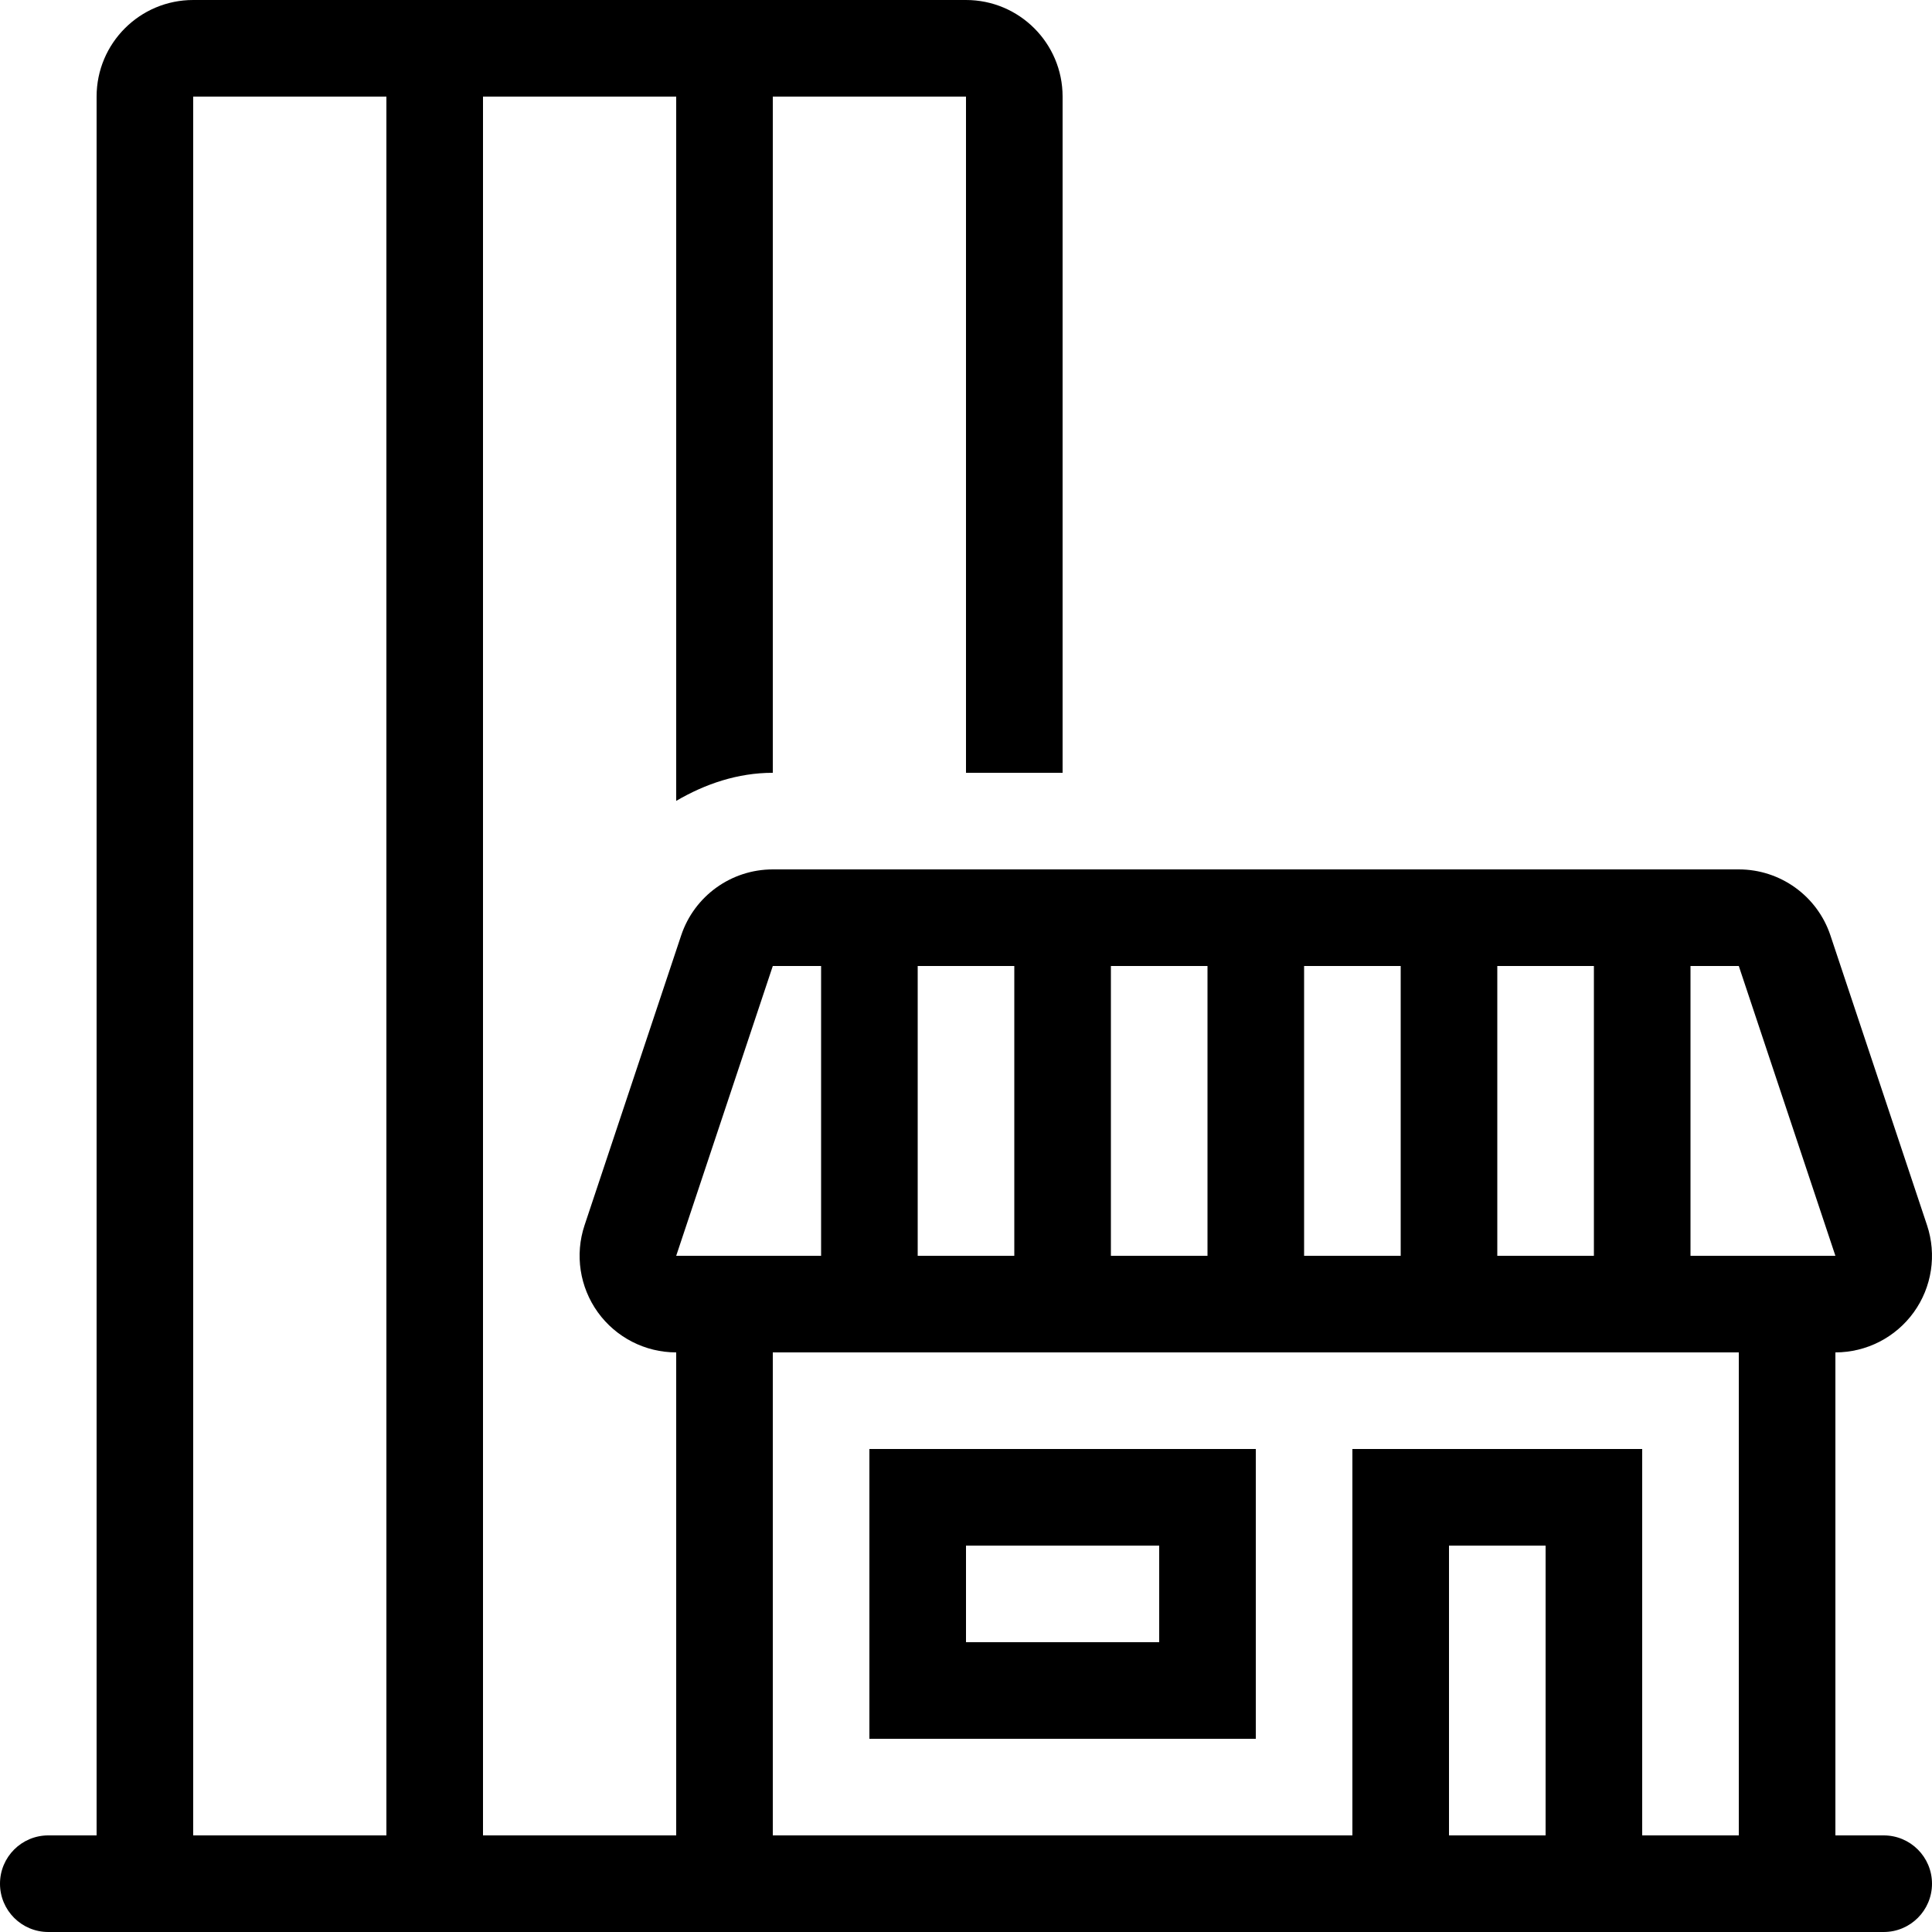
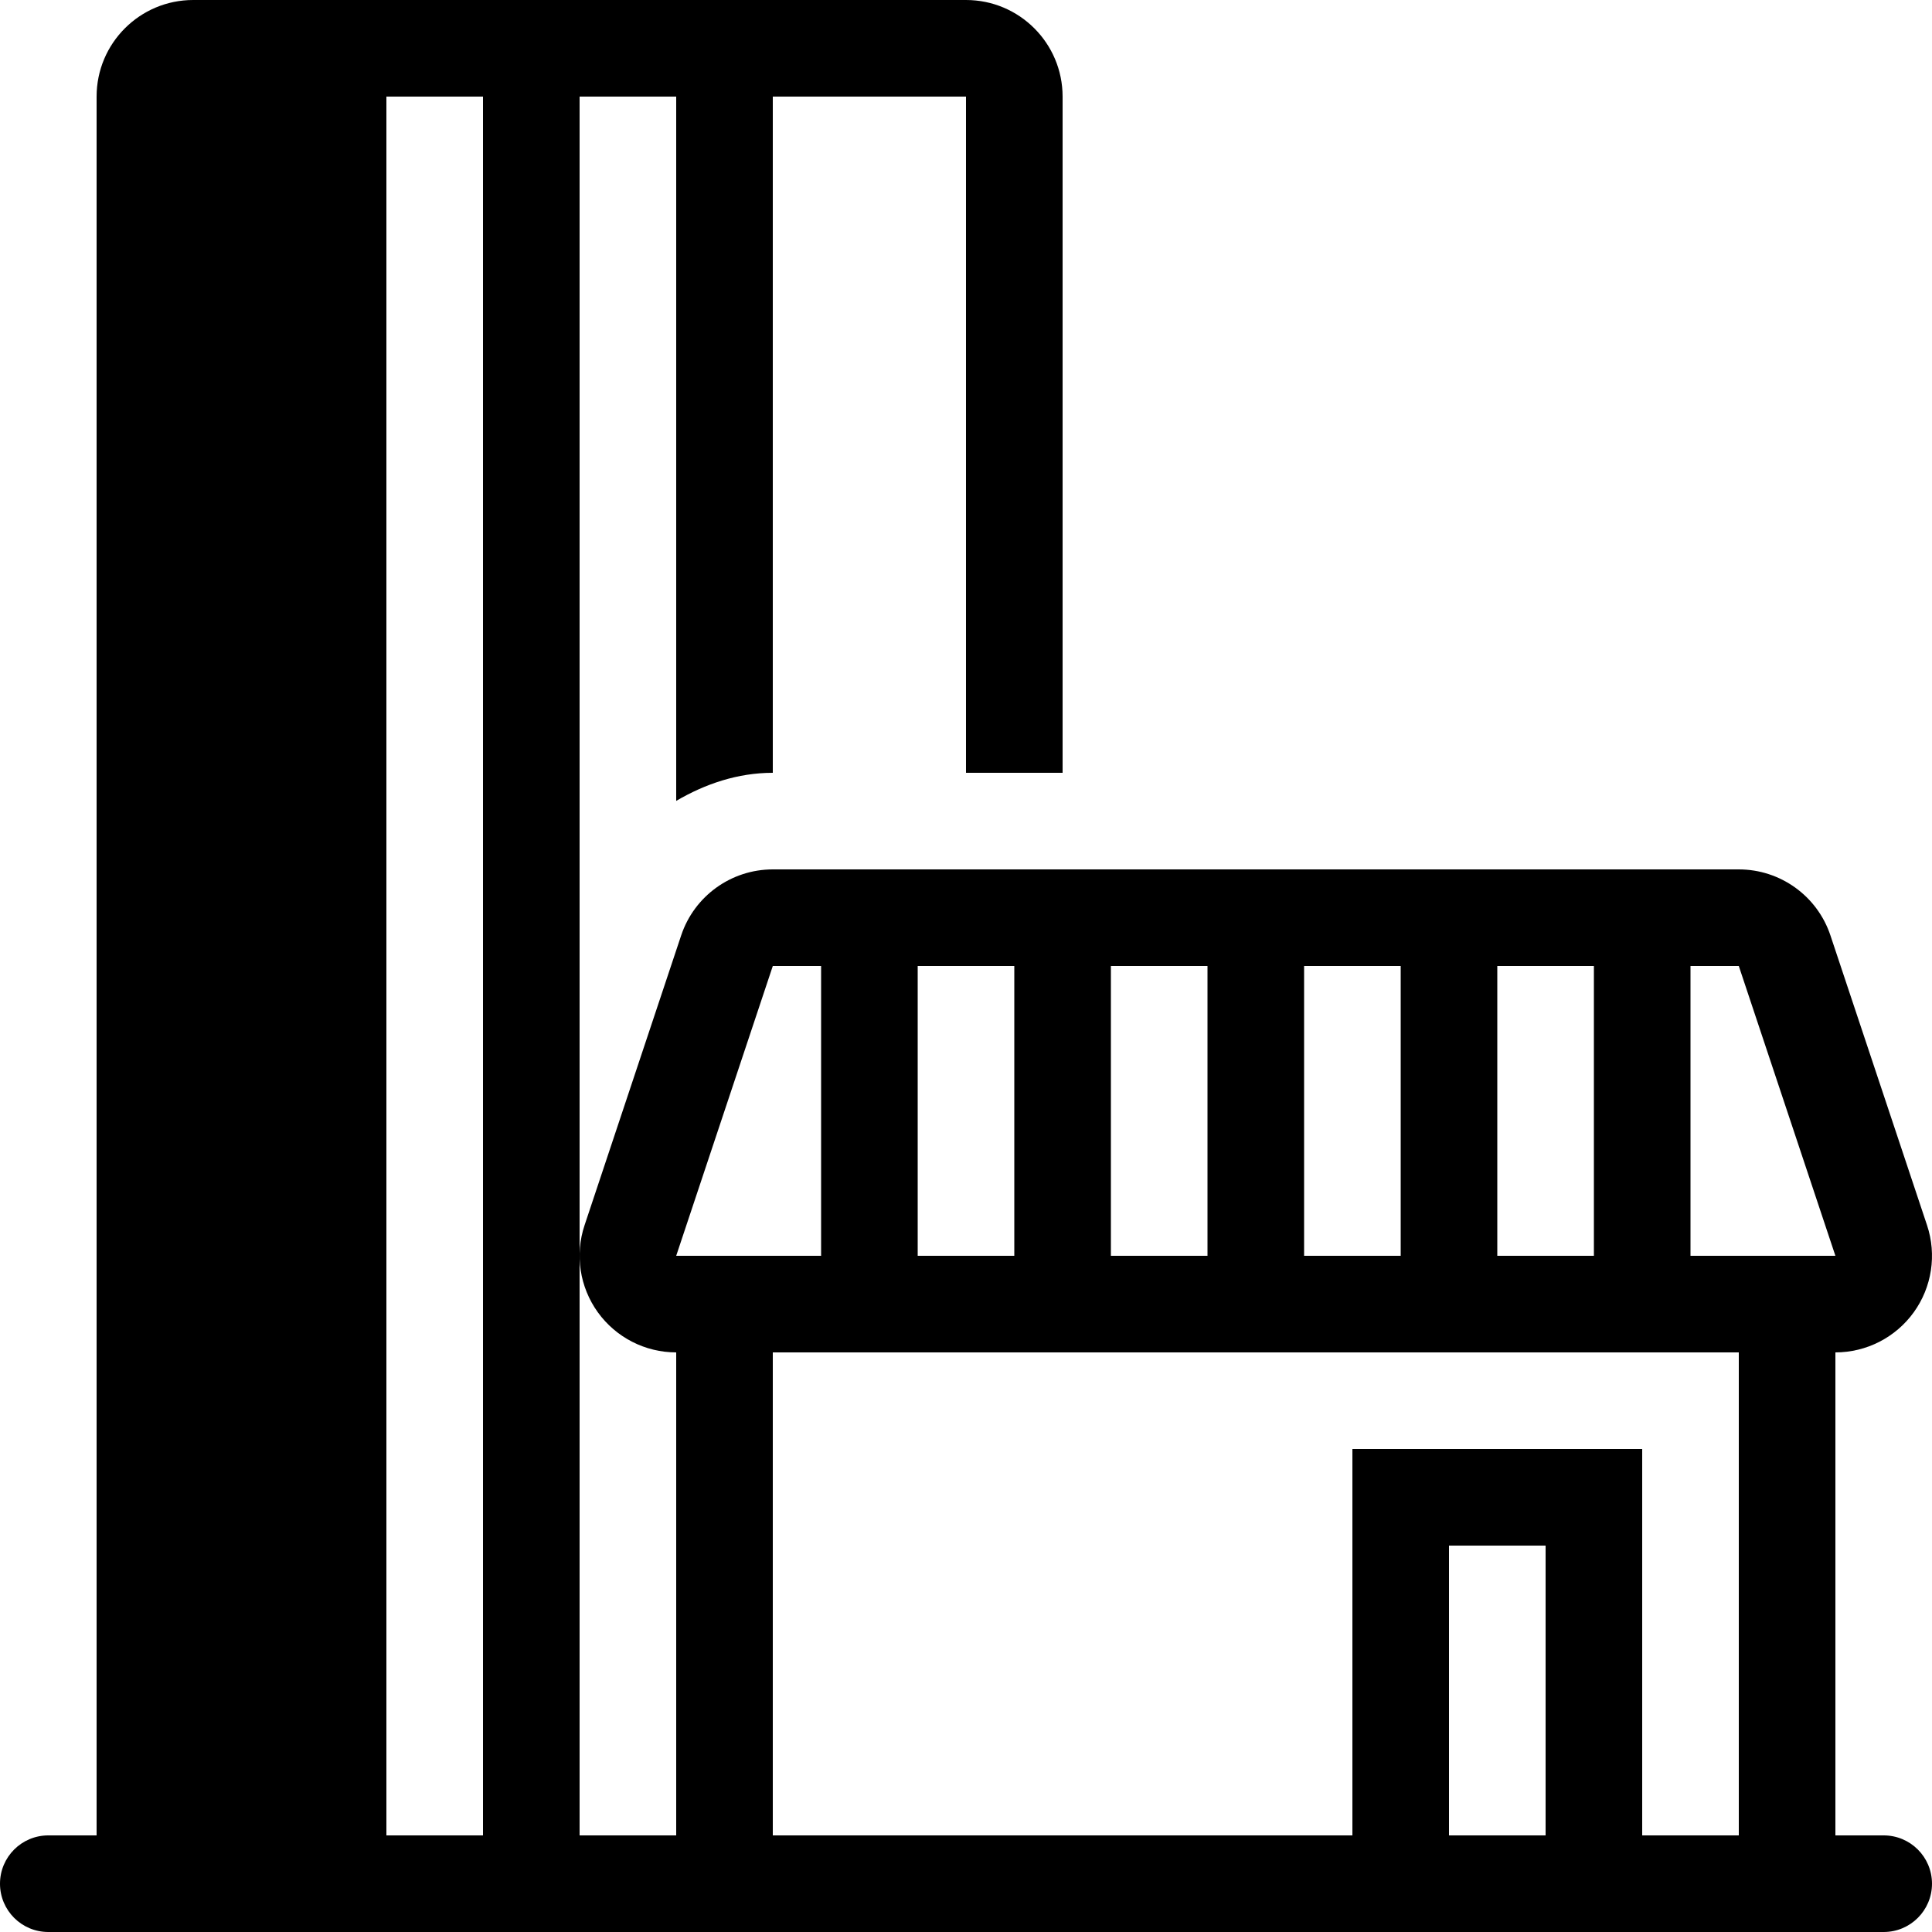
<svg xmlns="http://www.w3.org/2000/svg" fill="#000000" height="800px" width="800px" version="1.1" id="Layer_1" viewBox="0 0 512.001 512.001" xml:space="preserve">
  <g>
    <g>
-       <path d="M499.2,486.401h-12.8v-128c8.226,0,15.957-3.959,20.77-10.633c4.813-6.673,6.118-15.258,3.516-23.066l-25.6-76.8    c-3.482-10.453-13.269-17.502-24.286-17.502h-256c-11.017,0-20.804,7.049-24.286,17.502l-25.6,76.8    c-2.603,7.808-1.289,16.384,3.516,23.066c4.813,6.673,12.544,10.633,20.77,10.633v128H128V25.6h51.2v186.641    c7.663-4.48,16.273-7.441,25.6-7.441V25.6H256v179.2h25.6V25.6C281.6,11.461,270.14,0,256,0H51.2c-14.14,0-25.6,11.46-25.6,25.6    v460.8H12.8c-7.074,0-12.8,5.726-12.8,12.8c0,7.074,5.726,12.8,12.8,12.8h486.4c7.074,0,12.8-5.726,12.8-12.8    C512,492.126,506.274,486.401,499.2,486.401z M102.4,486.401H51.2V25.6h51.2V486.401z M396.8,256h25.6v76.8h-25.6V256z M345.6,256    h25.6v76.8h-25.6V256z M294.4,256H320v76.8h-25.6V256z M243.2,256h25.6v76.8h-25.6V256z M204.8,256h12.8v76.8h-12.8h-25.6    L204.8,256z M409.6,486.401H384v-76.8h25.6V486.401z M460.8,486.401h-25.6V384h-76.8v102.4H204.8v-128h256V486.401z M448,332.8    V256h12.8l25.6,76.8h-25.6H448z" />
+       <path d="M499.2,486.401h-12.8v-128c8.226,0,15.957-3.959,20.77-10.633c4.813-6.673,6.118-15.258,3.516-23.066l-25.6-76.8    c-3.482-10.453-13.269-17.502-24.286-17.502h-256c-11.017,0-20.804,7.049-24.286,17.502l-25.6,76.8    c-2.603,7.808-1.289,16.384,3.516,23.066c4.813,6.673,12.544,10.633,20.77,10.633v128H128V25.6h51.2v186.641    c7.663-4.48,16.273-7.441,25.6-7.441V25.6H256v179.2h25.6V25.6C281.6,11.461,270.14,0,256,0H51.2c-14.14,0-25.6,11.46-25.6,25.6    v460.8H12.8c-7.074,0-12.8,5.726-12.8,12.8c0,7.074,5.726,12.8,12.8,12.8h486.4c7.074,0,12.8-5.726,12.8-12.8    C512,492.126,506.274,486.401,499.2,486.401z M102.4,486.401V25.6h51.2V486.401z M396.8,256h25.6v76.8h-25.6V256z M345.6,256    h25.6v76.8h-25.6V256z M294.4,256H320v76.8h-25.6V256z M243.2,256h25.6v76.8h-25.6V256z M204.8,256h12.8v76.8h-12.8h-25.6    L204.8,256z M409.6,486.401H384v-76.8h25.6V486.401z M460.8,486.401h-25.6V384h-76.8v102.4H204.8v-128h256V486.401z M448,332.8    V256h12.8l25.6,76.8h-25.6H448z" />
    </g>
  </g>
  <g>
    <g>
-       <path d="M230.4,384v76.8h102.4V384H230.4z M307.2,435.201H256v-25.6h51.2V435.201z" />
-     </g>
+       </g>
  </g>
</svg>